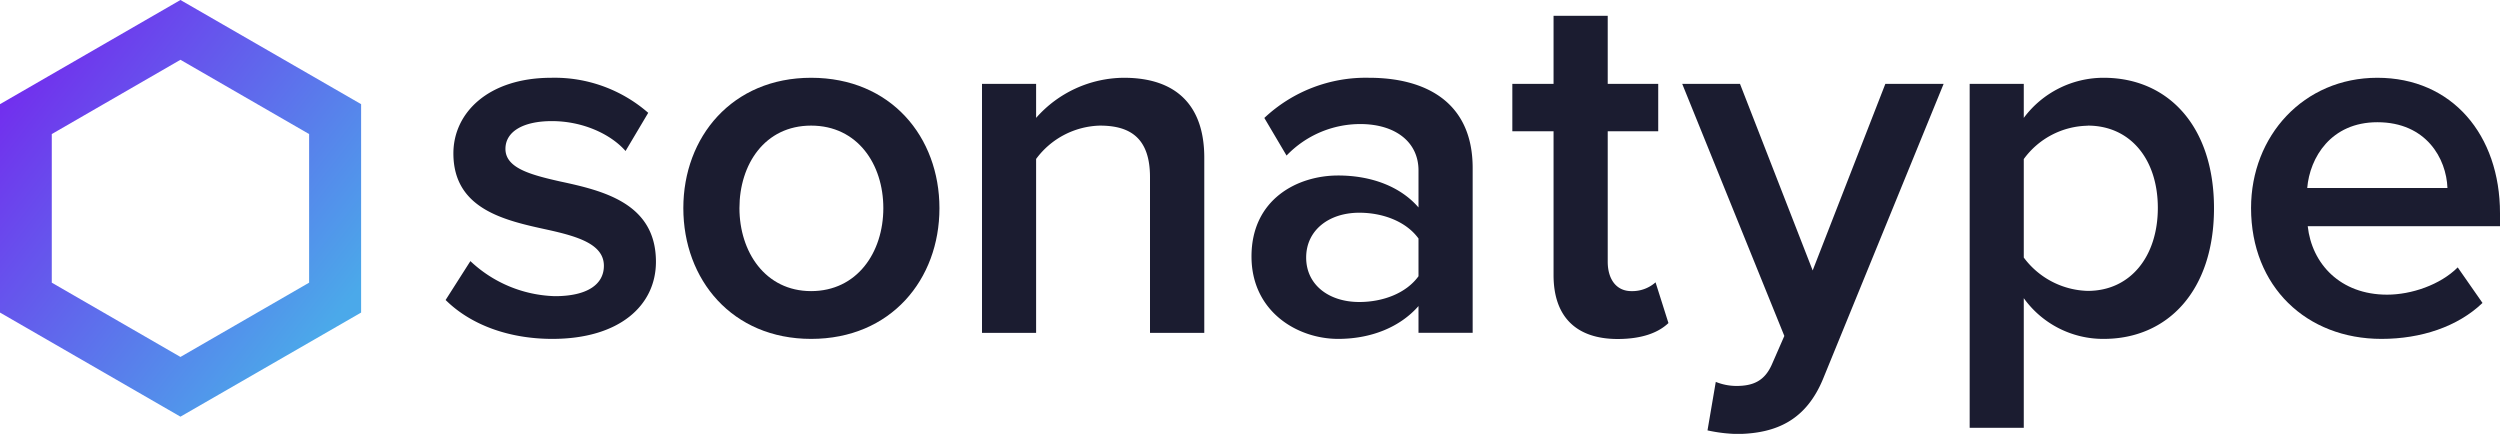
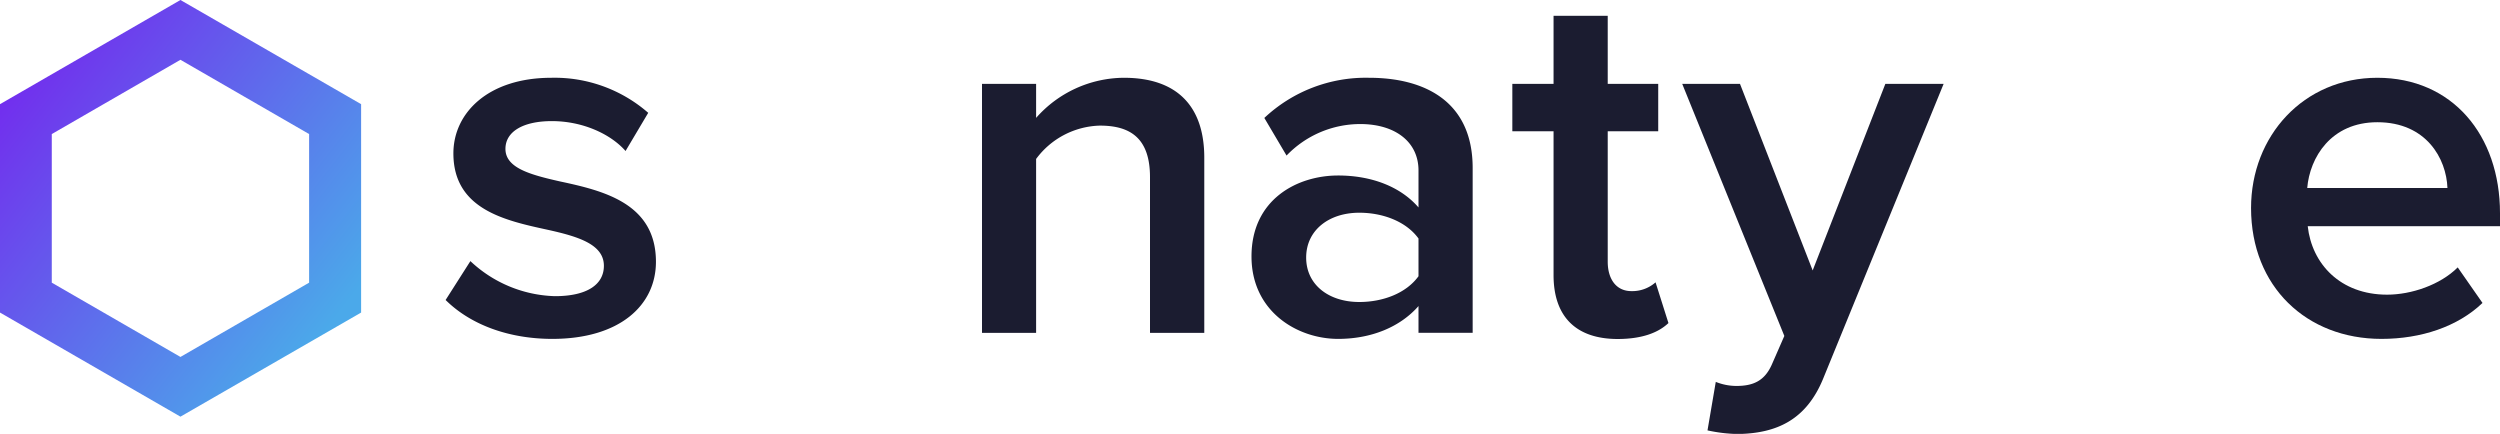
<svg xmlns="http://www.w3.org/2000/svg" viewBox="0 0 450 78.1">
  <linearGradient id="a" gradientUnits="userSpaceOnUse" x1="-17.22" x2="59.47" y1="-1.08" y2="58.46">
    <stop offset="0" stop-color="#8002ef" />
    <stop offset="1" stop-color="#4ba9ea" />
  </linearGradient>
  <g fill="#1b1c30">
    <path d="m84.67 47a23.1 23.1 0 0 0 15.21 6.31c5.85 0 8.82-2.13 8.82-5.47 0-3.9-4.73-5.29-10.21-6.5-7.7-1.67-16.88-3.71-16.88-13.73 0-7.32 6.31-13.61 17.62-13.61a25.62 25.62 0 0 1 17.45 6.31l-4.08 6.87c-2.69-3.06-7.71-5.38-13.27-5.38-5.11 0-8.35 1.85-8.35 5 0 3.43 4.45 4.64 9.74 5.84 7.79 1.67 17.35 3.9 17.35 14.48 0 7.88-6.59 13.88-18.65 13.88-7.61 0-14.57-2.41-19.21-7z" />
-     <path d="m123 37.46c0-12.81 8.79-23.46 23-23.46 14.38 0 23.1 10.67 23.1 23.48s-8.73 23.52-23.1 23.52c-14.21 0-23-10.65-23-23.54zm36 0c0-7.89-4.64-14.85-13-14.85s-12.9 7-12.9 14.85 4.63 14.94 12.9 14.94 13-6.96 13-14.94z" />
    <path d="m207 31.89c0-7-3.52-9.28-9-9.28a14.74 14.74 0 0 0 -11.5 6v31.3h-9.74v-44.81h9.74v6.12a21.22 21.22 0 0 1 15.8-7.22c9.65 0 14.47 5.2 14.47 14.38v31.53h-9.77z" />
    <path d="m255.33 55.09c-3.33 3.8-8.53 5.91-14.47 5.91-7.33 0-15.59-4.91-15.59-14.84 0-10.3 8.26-14.57 15.59-14.57 6 0 11.23 2 14.47 5.75v-6.66c0-5.19-4.26-8.35-10.48-8.35a18.38 18.38 0 0 0 -13.27 5.67l-4-6.77a26.65 26.65 0 0 1 18.85-7.23c9.93 0 18.65 4.18 18.65 16.24v29.67h-9.75zm0-12.16c-2.22-3.06-6.4-4.64-10.66-4.64-5.48 0-9.56 3.16-9.56 8.07s4.08 8 9.56 8c4.26 0 8.44-1.57 10.66-4.64z" />
    <path d="m279.64 49.52v-25.89h-7.42v-8.53h7.42v-12.25h9.75v12.25h9.09v8.53h-9.09v23.48c0 3.06 1.48 5.29 4.26 5.29a6.3 6.3 0 0 0 4.35-1.58l2.32 7.33c-1.76 1.67-4.63 2.87-9.18 2.87-7.51-.02-11.5-4.08-11.5-11.5z" />
    <path d="m312.55 69.47c3.06 0 5.1-.93 6.4-3.9l2.23-5.1-18.38-45.37h10.4l13.08 33.58 13.08-33.58h10.49l-21.62 52.9c-3.06 7.61-8.45 10-15.4 10.12a27.61 27.61 0 0 1 -5.48-.65l1.49-8.73a10 10 0 0 0 3.71.73z" />
-     <path d="m354.54 77v-61.9h9.74v6.12a17.9 17.9 0 0 1 14.38-7.22c11.6 0 19.86 8.72 19.86 23.48s-8.26 23.52-19.86 23.52a17.58 17.58 0 0 1 -14.38-7.33v23.33zm21.25-54.37a14.55 14.55 0 0 0 -11.51 6v17.73a14.82 14.82 0 0 0 11.51 6c7.7 0 12.62-6.22 12.62-14.94s-4.92-14.81-12.62-14.81z" />
    <path d="m427.92 14c13.45 0 22.08 10.28 22.08 24.39v2.32h-34.61c.74 6.77 5.85 12.33 14.29 12.33 4.36 0 9.56-1.76 12.71-4.91l4.46 6.4c-4.46 4.27-11.05 6.47-18.19 6.47-13.45 0-23.47-9.37-23.47-23.56 0-12.97 9.46-23.44 22.73-23.44zm-12.62 19.84h25.24c-.19-5.29-3.81-11.84-12.62-11.84-8.35 0-12.16 6.36-12.62 11.84z" />
  </g>
  <path d="m32.48 0-32.48 18.75v37.51l32.48 18.74 32.52-18.74v-37.51zm23.16 50.88-23.16 13.37-23.16-13.37v-26.75l23.16-13.37 23.16 13.37z" fill="url(#a)" />
</svg>